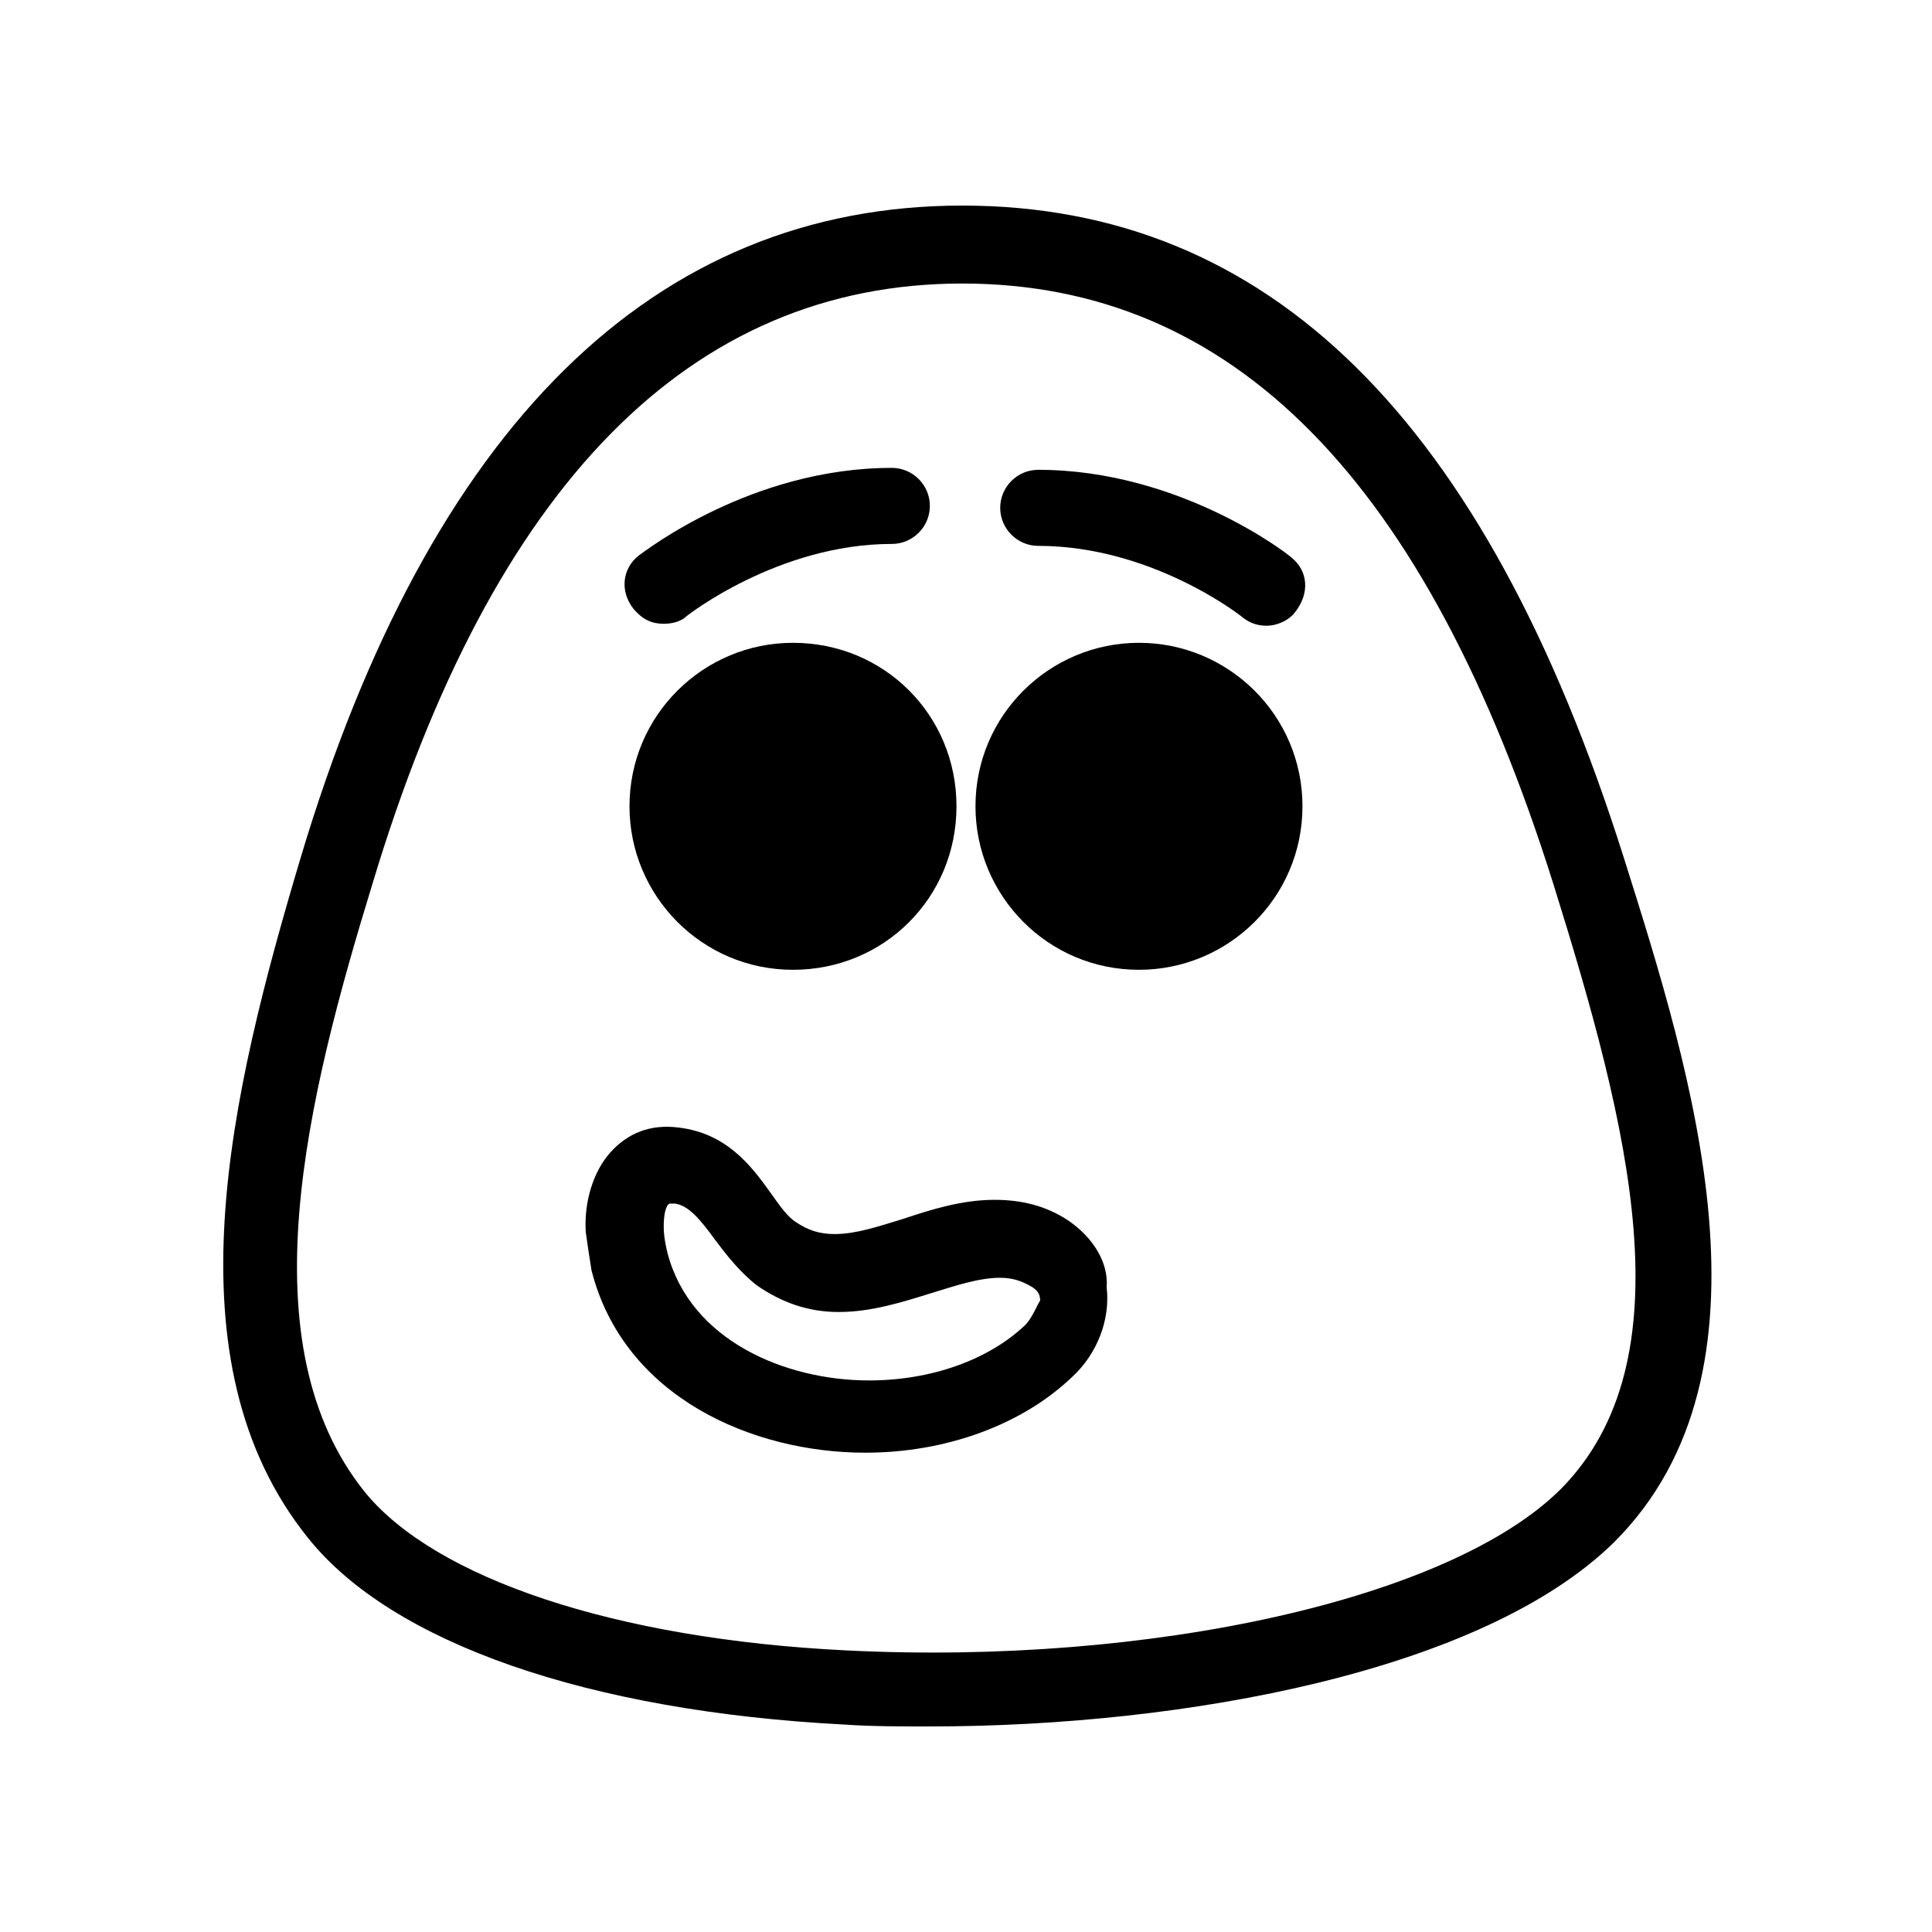
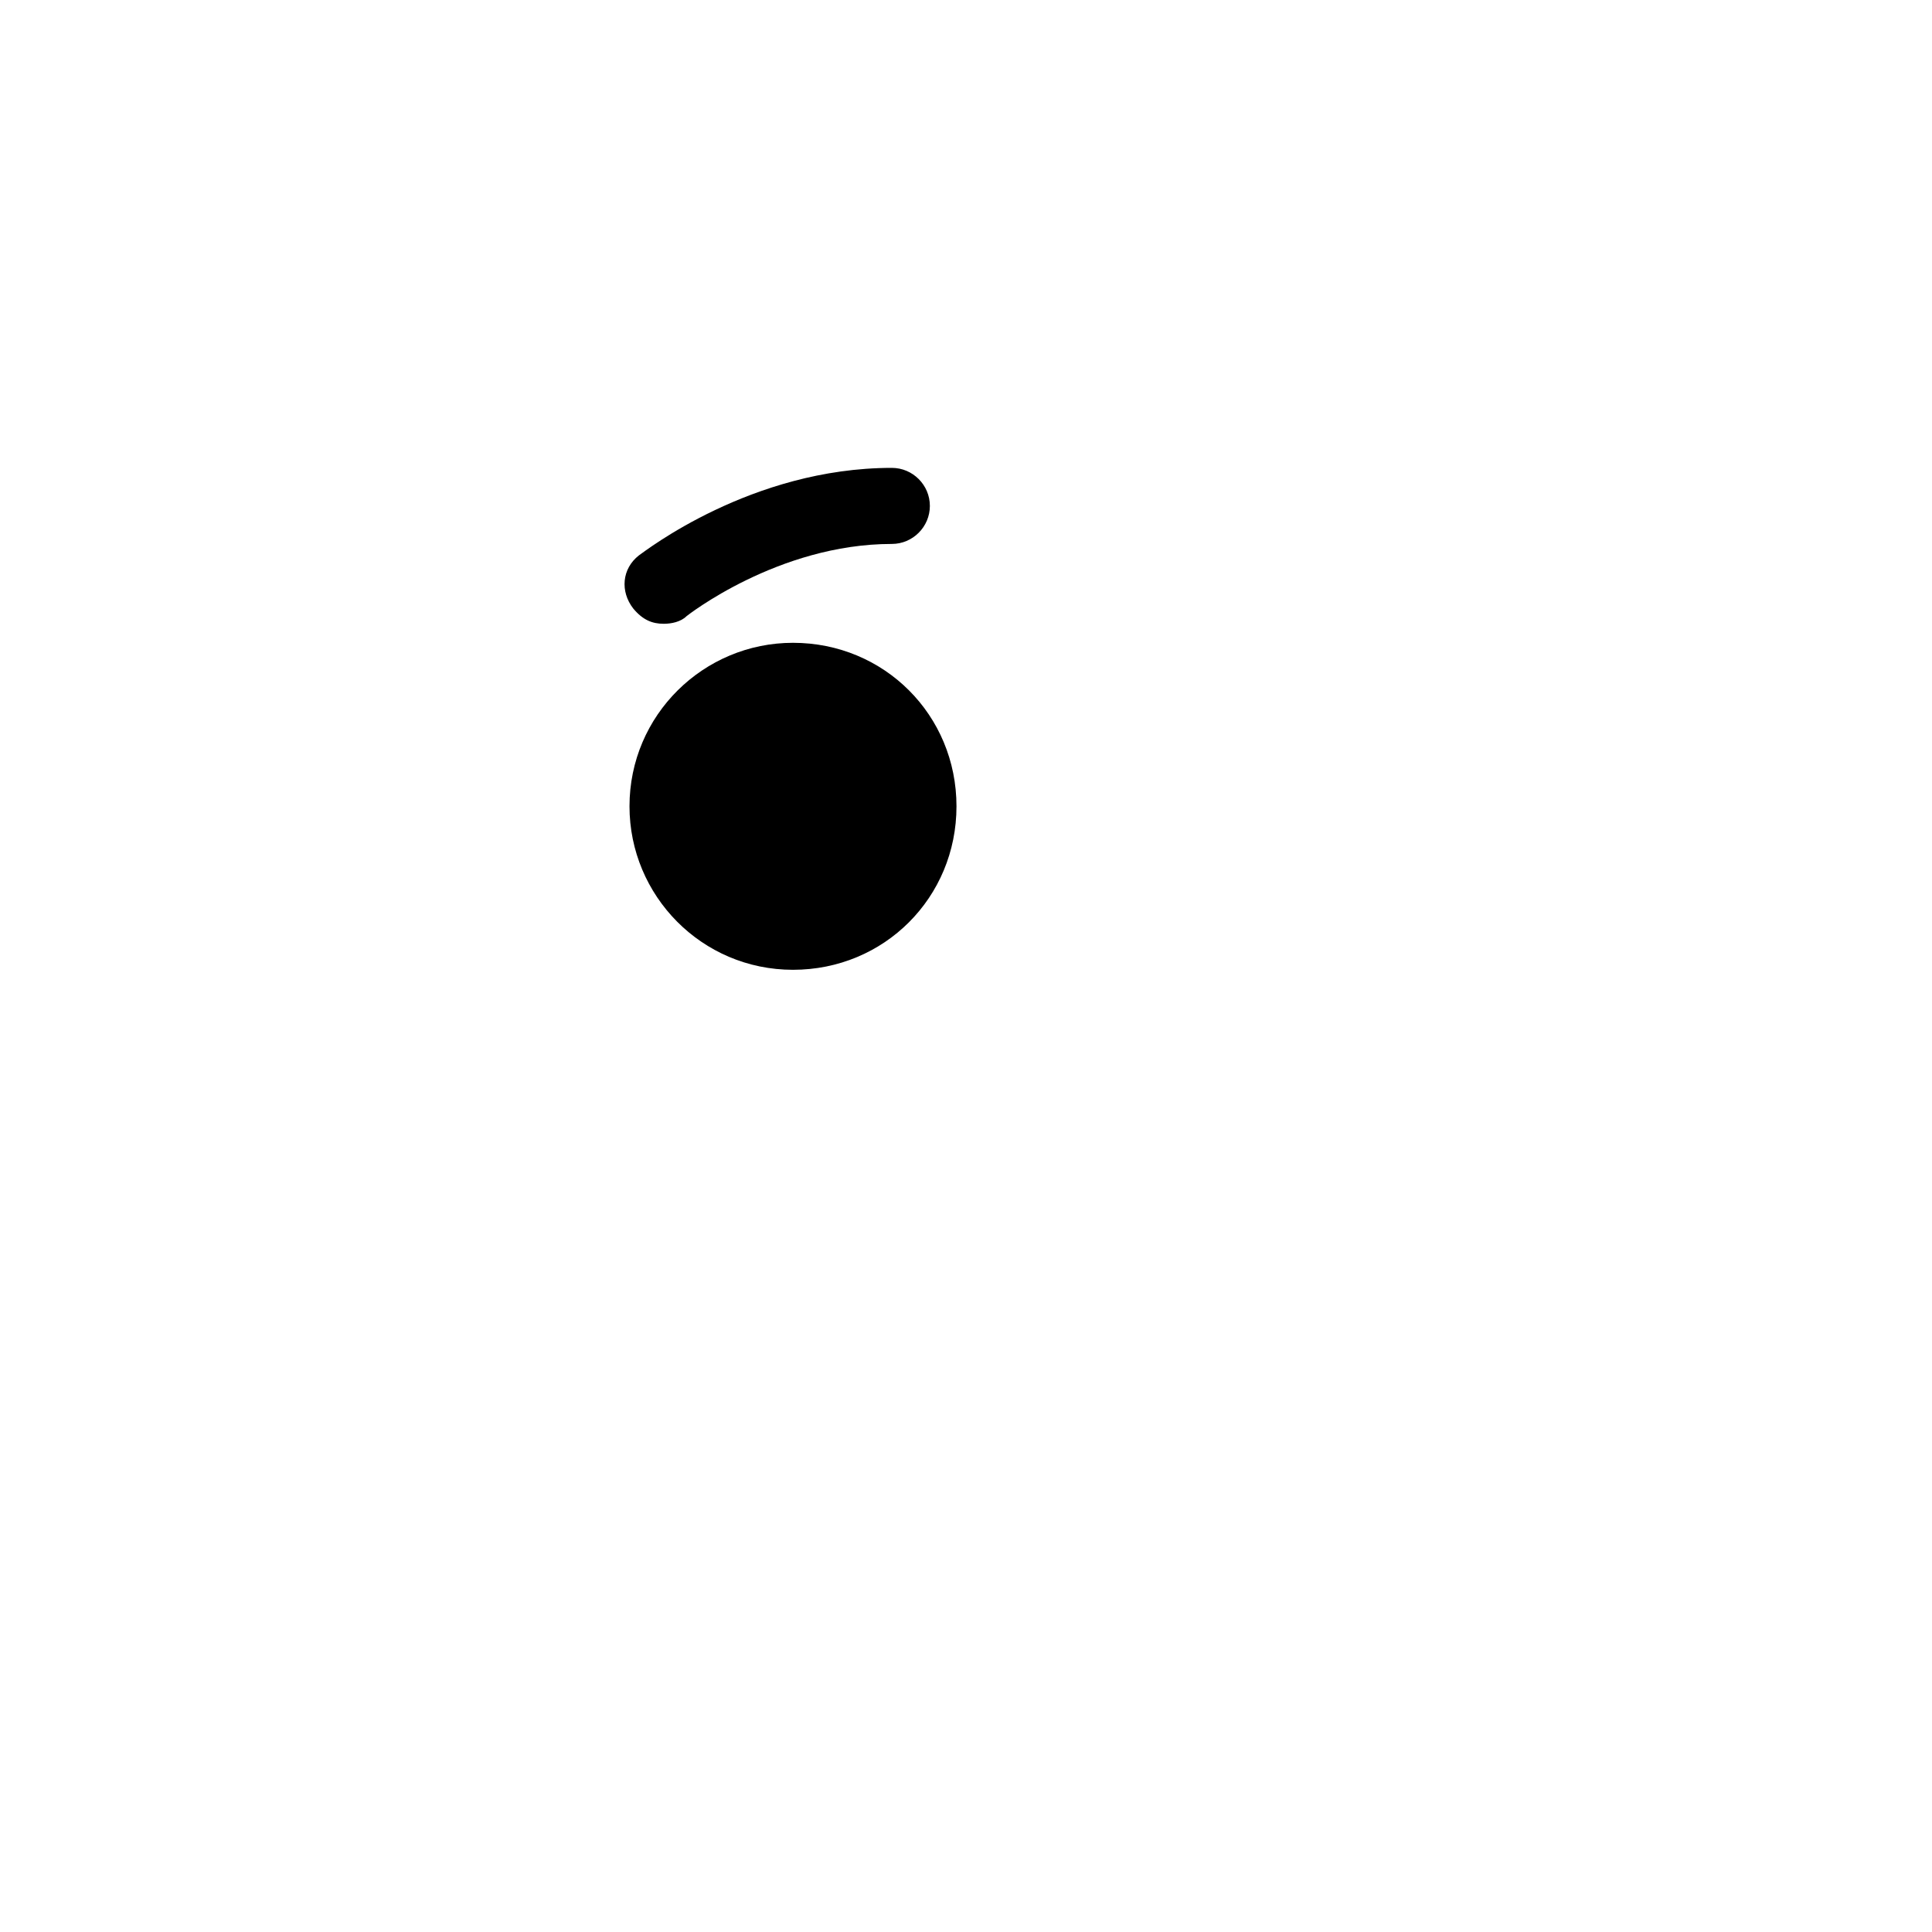
<svg xmlns="http://www.w3.org/2000/svg" fill="#000000" width="800px" height="800px" version="1.1" viewBox="144 144 512 512">
  <g>
    <path d="m319.89 309.31c2.016 0 4.535-0.504 6.047-2.016 0 0 24.184-19.145 54.41-19.145 5.543 0 10.078-4.535 10.078-10.078s-4.535-10.078-10.078-10.078c-37.281 0-65.496 22.168-67.008 23.176-4.535 3.527-5.039 9.574-1.512 14.105 2.519 3.027 5.039 4.035 8.062 4.035z" />
-     <path d="m486.15 291.68c-1.008-1.008-29.727-23.176-67.008-23.176-5.543 0-10.078 4.535-10.078 10.078s4.535 10.078 10.078 10.078c30.23 0 53.906 18.641 54.41 19.145 2.016 1.512 4.031 2.016 6.047 2.016 3.023 0 6.047-1.512 7.559-3.527 4.031-5.043 3.527-11.086-1.008-14.613z" />
-     <path d="m427.2 467.51c-6.047-4.031-12.594-5.543-19.648-5.543-8.566 0-16.625 2.519-24.184 5.039-6.551 2.016-12.594 4.031-18.137 4.031-4.031 0-7.055-1.008-10.078-3.023-2.519-1.512-4.535-4.535-7.055-8.062-5.039-7.055-11.586-15.617-24.184-17.129-7.559-1.008-13.602 1.512-18.137 6.551-4.531 5.039-7.047 13.102-6.543 21.16 0.504 3.527 1.008 7.055 1.512 10.078 8.566 33.754 42.824 48.367 72.547 48.367 21.664 0 41.816-7.559 54.914-20.152 6.551-6.047 10.078-15.113 9.07-23.68 0.504-6.551-3.527-13.102-10.078-17.637zm-11.586 27.711c-9.574 9.07-24.688 14.609-41.312 14.609-22.168 0-47.359-10.578-53.402-33.754-0.504-2.016-1.008-4.535-1.008-7.055 0-3.023 0.504-5.543 1.512-6.047h1.008 0.504c3.527 0.504 6.551 4.031 10.578 9.574 3.023 4.031 6.551 8.566 11.082 12.09 6.551 4.535 13.602 7.055 21.664 7.055 8.566 0 16.625-2.519 24.688-5.039 6.551-2.016 12.594-4.031 18.137-4.031 3.527 0 6.047 1.008 8.566 2.519 1.512 1.008 2.016 2.016 2.016 3.527-1.008 1.512-2.016 4.535-4.031 6.551z" />
-     <path d="m574.32 371.28c-36.777-116.38-94.211-172.8-175.32-172.8-81.617 0-141.07 58.441-175.32 172.81-18.641 62.473-35.77 133.51 2.016 180.36 22.168 27.711 74.059 45.848 142.07 49.375 7.051 0.5 14.605 0.5 22.668 0.5 67.512 0 146.61-14.609 181.37-48.871 45.344-45.344 20.656-123.94 2.519-181.37zm-16.625 167.27c-29.223 29.223-108.82 46.855-189.43 42.824-61.465-3.023-108.82-19.145-127.46-41.816-31.738-39.297-15.617-104.29 2.016-161.72 31.738-105.3 84.137-158.7 156.18-158.7 71.539 0 122.93 51.891 156.68 159.2 20.156 64.488 35.773 125.95 2.019 160.21z" />
    <path d="m354.15 314.35c-23.68 0-43.328 19.145-43.328 43.328 0 23.68 19.145 43.328 43.328 43.328s43.328-19.145 43.328-43.328c0-24.184-19.145-43.328-43.328-43.328z" />
-     <path d="m445.84 314.35c-23.68 0-43.328 19.145-43.328 43.328 0 23.68 19.145 43.328 43.328 43.328 23.68 0 43.328-19.145 43.328-43.328 0-24.184-19.648-43.328-43.328-43.328z" />
  </g>
</svg>